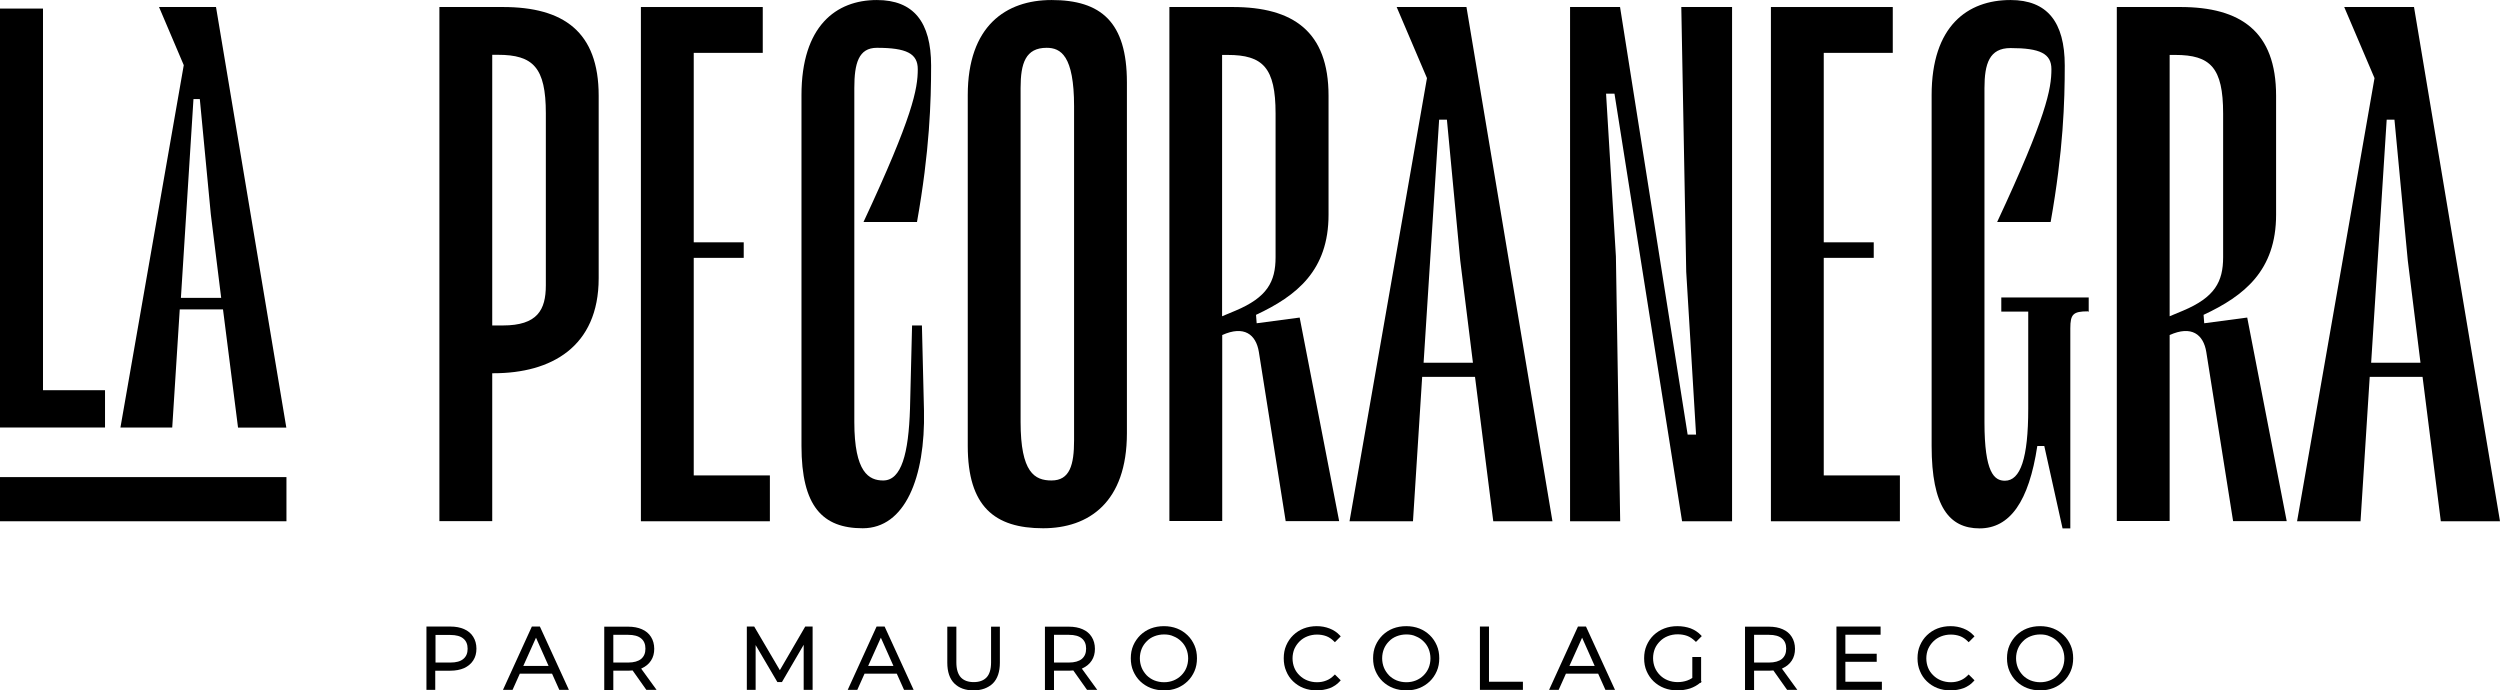
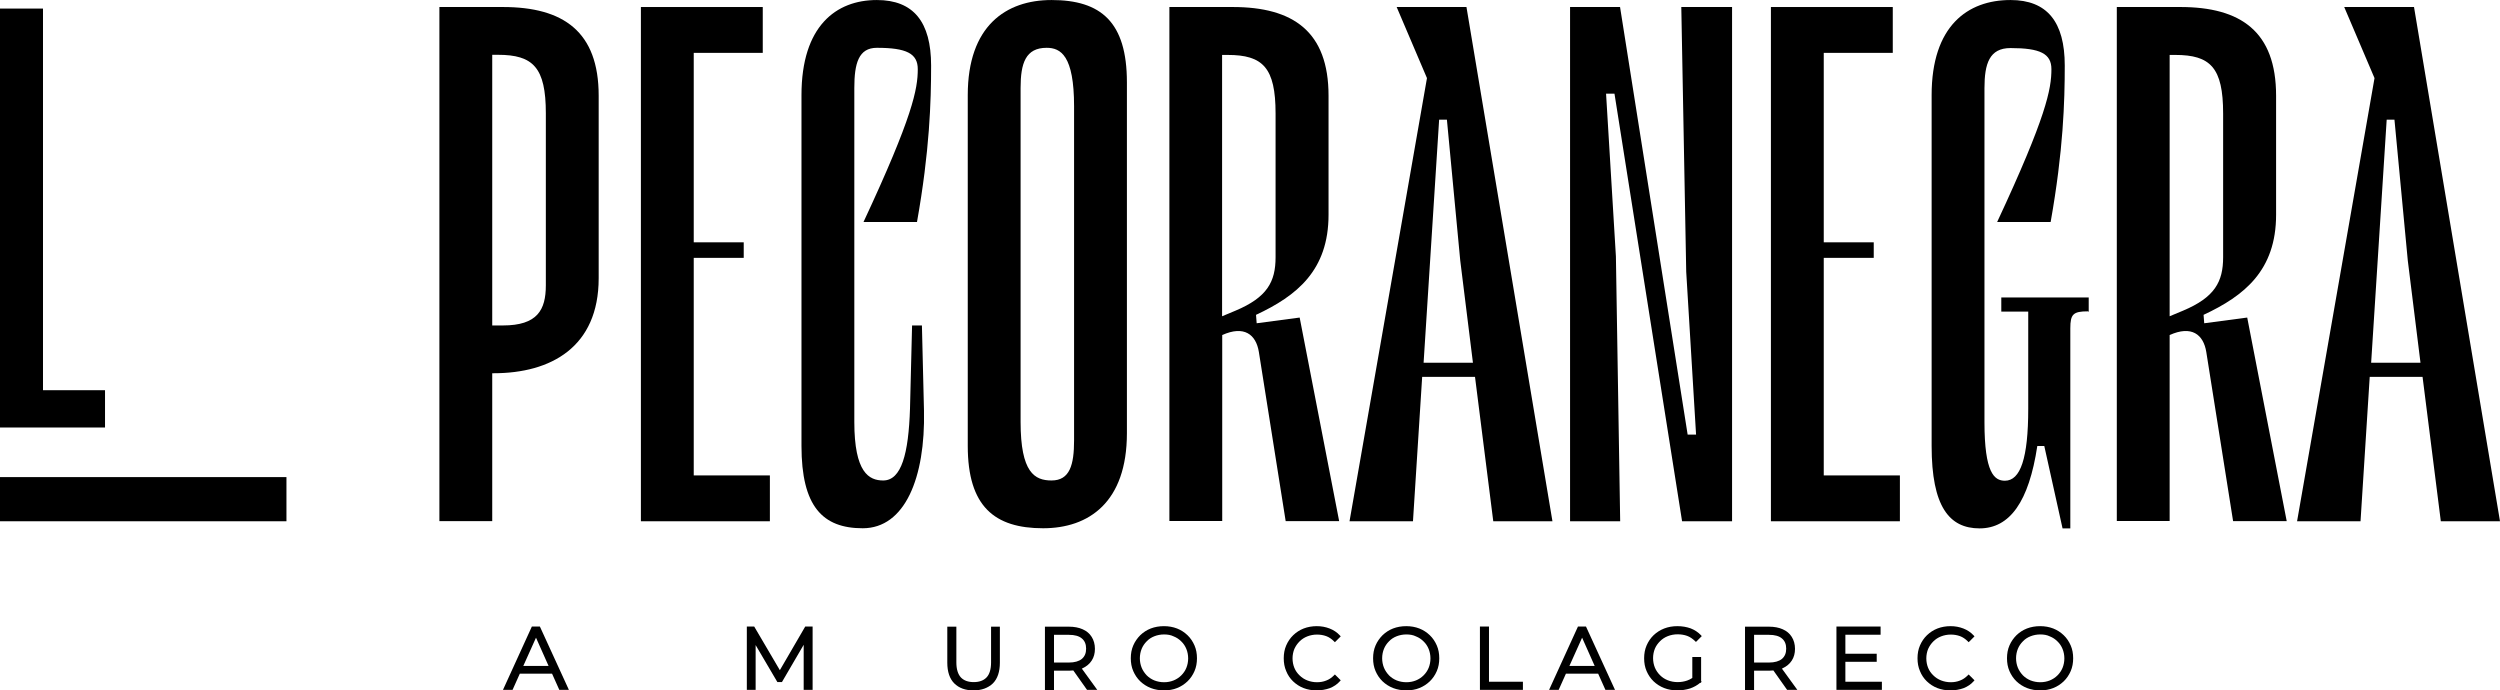
<svg xmlns="http://www.w3.org/2000/svg" viewBox="0 0 1930.5 533.1" width="1930" height="533">
  <g fill="#000000">
    <path d="m388.3 5.4h-49v397h40.8v-114.2h1.1c44.1 0 81.1-20.1 81.1-73.4v-140.9c0-49.5-27.2-68.5-74-68.5zm33.2 214.9c0 19-6.5 31-33.2 31h-8.2v-209h4.4c27.2 0 37 9.8 37 45.2z" />
    <path d="m594.5 367.1h-58.8v-168h38.6v-12h-38.6v-146.3h53.3v-35.4h-94.1v397.1h99.6z" />
    <path d="m708.1 171.4c9.8-55 10.9-93.1 10.9-120.8 0-33.7-13.6-50.6-41.9-50.6-31.5 0-58.2 20.1-58.2 73.4v270.9c0 46.7 16.3 63.6 47.3 63.6 32.6 0 48.4-39.1 47.3-90.8l-1.6-65.8h-7.6l-1.6 64.2c-1.1 34.8-6.6 55.5-20.7 55.5-10.9 0-22.3-6-22.3-45.2v-257.9c0-19 3.3-31 17.4-31 22.9 0 31.6 4.4 31.6 16.5 0 15.2-3.8 36.4-41.9 118z" />
    <path d="m812 0c-35.3 0-64.7 20.1-64.7 73.4v270.9c0 46.8 20.7 63.6 58.2 63.6 35.3 0 64.7-20.1 64.7-73.4v-270.9c0-46.7-20.1-63.6-58.2-63.6zm17.4 340c0 19-3.3 31-17.4 31-13 0-23.9-6-23.9-45.2v-257.9c0-19 3.8-31 20.1-31 10.9 0 21.2 6 21.2 45.2z" />
    <path d="m1034.1 402.4-30.5-157.2-33.2 4.4-.5-6.5c31.5-14.7 56-34.3 56-77.3v-91.9c0-49.5-27.2-68.5-74-68.5h-48.9v396.9h40.8v-143.6c16.9-7.6 26.1-.5 28.3 13.1l20.7 130.6zm-80.1-162.5-10.3 4.3v-201.8h4.3c27.2 0 37 9.8 37 45.2v111c0 19-6.5 31-31 41.3z" />
    <path d="m1198.8 402.5-66.4-397.1h-53.9l23.4 54.9-59.8 342.2h49l7.1-111.5h40.8l14.1 111.5zm-99.5-122.4 12-187.7h6l10.3 108.8 9.8 78.9z" />
    <path d="m1302.1 209.9 7.6 125.7h-6.5l-52.2-330.2h-38.6v397.1h38.7l-3.3-204.5-7.6-125.7h6.5l52.2 330.2h38.6v-397.1h-39.2z" />
    <path d="m1408.3 199.1h38.6v-12h-38.6v-146.3h53.3v-35.4h-94.1v397.1h99.6v-35.4h-58.8z" />
    <path d="m1545.4 240.6h20.8v75.1c0 38.1-6 55.5-18 55.5-8.2 0-15.8-6-15.8-45.2v-257.9c0-19 3.8-31 20.1-31 22.9 0 31.6 4.3 31.6 16.3 0 15.2-3.8 36.4-41.9 118h41.3c9.8-55 10.9-93.1 10.9-120.8 0-33.7-13.6-50.6-41.9-50.6-33.2 0-60.9 20.1-60.9 73.4v271c0 46.7 13.6 63.6 37 63.6s38.1-20.6 44.6-63.6h5.4l14.1 63.6h6v-154.5c0-10.9 2.2-13.1 13.6-13.1v.2h.6v-10.9h-67.5z" />
    <path d="m1702.1 249.6-.5-6.5c31.5-14.7 56-34.3 56-77.3v-91.9c0-49.5-27.2-68.5-74-68.5h-49v396.9h40.8v-143.6c16.9-7.6 26.1-.5 28.3 13.1l20.7 130.6h41.4l-30.5-157.2zm-16.4-9.7-10.3 4.3v-201.8h4.3c27.2 0 37 9.8 37 45.2v111c0 19-6.5 31-31 41.3z" />
    <path d="m1864.1 5.4h-53.9l23.4 54.9-59.8 342.2h49l7.1-111.5h40.8l14.1 111.5h45.7zm-33.1 274.7 12-187.7h6l10.3 108.8 9.8 78.9z" />
-     <path d="m133 330.1 5.8-91.2h33.4l11.6 91.2v.1h37.3l-54.3-324.8h-44l19.1 44.9-48.9 279.8zm16.4-253.6h4.9l8.5 89 8 64.5h-31.1z" />
    <path d="m81.1 301.3h-47.9v-294.7h-33.2v323.5h81.1z" />
    <path d="m0 368.4h221.2v34.1h-221.2z" />
-     <path d="m358.4 485.8c-2.9-1.3-6.5-2-10.6-2h-18.5v48.9h6.8v-14.8h11.6c4.1 0 7.7-.7 10.7-2 3-1.4 5.4-3.4 7-5.9 1.7-2.6 2.5-5.6 2.5-9.1s-.9-6.7-2.5-9.2c-1.6-2.6-4-4.6-7-5.9zm2.7 15.2c0 3.4-1.1 6-3.3 7.8-2.2 1.9-5.6 2.8-10 2.8h-11.5v-21.3h11.5c4.4 0 7.8.9 10 2.8 2.2 1.8 3.3 4.4 3.3 7.9z" />
    <path d="m410.7 483.8-22.3 48.9h7.4l5.6-12.5h24.9l5.6 12.5h7.4l-22.4-48.9zm-6.6 30.4 9.8-21.8 9.7 21.8z" />
-     <path d="m495.7 516c3-1.4 5.4-3.4 7-5.9 1.7-2.6 2.5-5.6 2.5-9.1s-.9-6.7-2.5-9.2c-1.6-2.6-4-4.6-7-5.9-2.9-1.3-6.5-2-10.6-2h-18.5v48.9h7v-14.9h11.6c1.1 0 2.2-.1 3.3-.2l10.6 15h7.9l-11.9-16.4c.2-.1.4-.2.6-.3zm2.7-15.1c0 3.5-1.1 6-3.3 7.9-2.2 1.8-5.6 2.8-10 2.8h-11.5v-21.4h11.5c4.4 0 7.8.9 10 2.8 2.2 1.8 3.3 4.4 3.3 7.9z" />
    <path d="m602.2 517.5-19.8-33.7h-5.7v48.9h6.8v-34.6l16.8 28.6h3.5l16.8-28.8v34.8h6.8.1v-48.9h-5.7z" />
-     <path d="m676.9 483.8-22.3 48.9h7.4l5.6-12.5h24.9l5.6 12.5h7.4l-22.4-48.9zm-6.5 30.4 9.8-21.8 9.7 21.8z" />
    <path d="m765.3 511.5c0 5.3-1.2 9.2-3.5 11.6s-5.6 3.6-9.9 3.6-7.6-1.2-9.9-3.6c-2.3-2.5-3.5-6.4-3.5-11.6v-27.6h-7v27.8c0 7 1.8 12.4 5.4 16s8.6 5.4 14.8 5.4 11.2-1.8 15-5.4c3.6-3.6 5.4-9 5.4-16v-27.8h-6.8z" />
    <path d="m836 516c3-1.4 5.4-3.4 7-5.9 1.7-2.6 2.5-5.6 2.5-9.1s-.9-6.7-2.5-9.2c-1.6-2.6-4-4.6-7-5.9-2.9-1.3-6.5-2-10.6-2h-18.5v48.9h7v-14.9h11.6c1.1 0 2.2-.1 3.3-.2l10.6 15h7.9l-11.9-16.4zm2.7-15.1c0 3.5-1.1 6-3.3 7.9-2.2 1.8-5.6 2.8-10 2.8h-11.5v-21.4h11.5c4.4 0 7.8.9 10 2.8 2.2 1.8 3.3 4.4 3.3 7.9z" />
    <path d="m917 490.5c-2.3-2.2-5-4-8.1-5.2s-6.5-1.8-10.1-1.8-7.1.6-10.2 1.8-5.8 3-8.1 5.2c-2.3 2.3-4.1 4.9-5.4 7.9s-1.9 6.3-1.9 9.9.6 6.9 1.9 9.9 3.1 5.7 5.4 7.9 5.1 4 8.2 5.2 6.6 1.8 10.2 1.8 7.1-.6 10-1.8c3.1-1.2 5.8-3 8.1-5.2s4.1-4.9 5.4-7.9 1.9-6.3 1.9-9.9-.6-6.9-1.9-9.9-3.1-5.7-5.4-7.9zm-18.1-.6c2.7 0 5.2.4 7.4 1.5 2.3.9 4.2 2.2 5.9 3.9 1.7 1.6 3 3.6 3.9 5.8s1.4 4.7 1.4 7.3-.5 5.1-1.4 7.3-2.2 4.1-3.9 5.8-3.7 3-5.9 3.9-4.7 1.4-7.4 1.4-5.2-.5-7.5-1.4c-2.2-.9-4.2-2.2-5.9-3.9-1.6-1.7-3-3.7-3.9-5.9s-1.4-4.7-1.4-7.3.5-5.1 1.4-7.3 2.2-4.1 3.9-5.8c1.6-1.7 3.6-3 5.9-3.9s4.8-1.4 7.5-1.4z" />
    <path d="m1003.5 495.3c1.7-1.7 3.7-3 6-3.9s4.8-1.4 7.5-1.4c2.5 0 4.9.4 7.1 1.2s4.2 2.2 6 4l.7.7 4.5-4.5-.6-.7c-2.2-2.4-4.9-4.2-8-5.4s-6.4-1.8-9.9-1.8-7 .6-10.1 1.8-5.8 3-8.1 5.2-4.1 4.9-5.4 7.9-1.9 6.3-1.9 9.9.6 6.9 1.9 9.9c1.2 3 3 5.7 5.3 7.9s5 4 8.1 5.2 6.5 1.8 10.1 1.8 6.9-.6 10.1-1.7c3.1-1.2 5.8-3 7.9-5.4l.6-.7-4.5-4.5-.7.7c-1.8 1.8-3.8 3.2-6 4-2.2.9-4.6 1.3-7.1 1.3-2.7 0-5.2-.5-7.5-1.4s-4.3-2.2-6-3.9c-1.7-1.6-3.1-3.6-4-5.8s-1.4-4.7-1.4-7.3.5-5.1 1.4-7.3c1-2.2 2.3-4.1 4-5.8z" />
    <path d="m1104.1 490.5c-2.3-2.2-5-4-8.1-5.2s-6.5-1.8-10.1-1.8-7.1.6-10.2 1.8-5.8 3-8.1 5.2c-2.3 2.3-4.1 4.9-5.4 7.9s-1.9 6.3-1.9 9.9.6 6.9 1.9 9.9 3.1 5.7 5.4 7.9 5.1 4 8.2 5.2 6.6 1.8 10.2 1.8 7.1-.6 10-1.8c3.1-1.2 5.8-3 8.1-5.2s4.1-4.9 5.4-7.9 1.9-6.3 1.9-9.9-.6-6.9-1.9-9.9-3.1-5.7-5.4-7.9zm-18.1-.6c2.7 0 5.2.4 7.4 1.5 2.3.9 4.2 2.2 5.9 3.9 1.7 1.6 3 3.6 3.9 5.8s1.4 4.7 1.4 7.3-.5 5.1-1.4 7.3-2.2 4.1-3.9 5.8-3.7 3-5.9 3.9-4.7 1.4-7.4 1.4-5.2-.5-7.5-1.4c-2.2-.9-4.2-2.2-5.9-3.9-1.6-1.7-3-3.7-3.9-5.9s-1.4-4.7-1.4-7.3.5-5.1 1.4-7.3 2.2-4.1 3.9-5.8c1.6-1.7 3.6-3 5.9-3.9s4.8-1.4 7.5-1.4z" />
    <path d="m1149.8 483.8h-7v48.9h33.2v-6.3h-26.2z" />
    <path d="m1218.5 483.8-22.3 48.9h7.4l5.6-12.5h24.9l5.6 12.5h7.4l-22.4-48.9zm-6.6 30.4 9.8-21.8 9.7 21.8z" />
    <path d="m1281.9 495.1c1.7-1.7 3.7-3 6-3.9s4.8-1.4 7.6-1.4c2.6 0 5.1.4 7.3 1.2s4.2 2.2 6.1 4l.7.7 4.5-4.5-.6-.7c-2.2-2.3-4.9-4.1-8-5.3-3.1-1.1-6.5-1.7-10.2-1.7s-7.1.6-10.2 1.8-5.9 3-8.2 5.2-4.1 4.9-5.4 7.9-1.9 6.3-1.9 9.9.6 6.9 1.9 9.9 3.1 5.7 5.4 7.9 5.1 4 8.2 5.2 6.5 1.8 10.2 1.8c3.3 0 6.6-.5 9.8-1.5 2.9-1 5.6-2.5 7.8-4.4l.7.1v-.7l.4-.3-.4-.5v-18.5h-6.8v16.2c-1.3.9-2.6 1.5-4 2-2.3.8-4.7 1.2-7.3 1.2-2.8 0-5.3-.5-7.6-1.4s-4.3-2.2-6-3.9-3.1-3.7-4-5.9-1.4-4.7-1.4-7.3.5-5.1 1.4-7.3 2.3-4.1 4-5.8z" />
    <path d="m1376.6 516c3-1.4 5.4-3.4 7-5.9 1.7-2.6 2.5-5.6 2.5-9.1s-.9-6.7-2.5-9.2c-1.6-2.6-4-4.6-7-5.9-2.9-1.3-6.5-2-10.6-2h-18.5v48.9h7v-14.9h11.6c1.1 0 2.2-.1 3.3-.2l10.6 15h7.9l-11.9-16.4zm2.7-15.1c0 3.5-1.1 6-3.3 7.9-2.2 1.8-5.6 2.8-10 2.8h-11.5v-21.4h11.5c4.4 0 7.8.9 10 2.8 2.2 1.8 3.3 4.4 3.3 7.9z" />
    <path d="m1425 511h24.2v-6.2h-24.2v-14.7h27.2v-6.3h-34.1v48.9h35.1v-6.3h-28.2z" />
    <path d="m1492.9 495.3c1.7-1.7 3.7-3 6-3.9s4.8-1.4 7.5-1.4c2.5 0 4.9.4 7.1 1.2s4.2 2.2 6 4l.7.7 4.5-4.5-.6-.7c-2.2-2.4-4.9-4.2-8-5.4s-6.4-1.8-9.9-1.8-7 .6-10.1 1.8-5.8 3-8.1 5.2-4.1 4.9-5.4 7.9-1.9 6.3-1.9 9.9.6 6.9 1.9 9.9c1.2 3 3 5.7 5.3 7.9s5 4 8.1 5.2 6.5 1.8 10.1 1.8 7-.6 10.1-1.7c3.1-1.2 5.8-3 7.9-5.4l.6-.7-4.5-4.5-.7.7c-1.8 1.8-3.8 3.2-6 4-2.2.9-4.6 1.3-7.1 1.3-2.7 0-5.2-.5-7.5-1.4s-4.3-2.2-6-3.9c-1.7-1.6-3.1-3.6-4-5.8s-1.4-4.7-1.4-7.3.5-5.1 1.4-7.3c1-2.2 2.3-4.1 4-5.8z" />
    <path d="m1593.6 490.5c-2.3-2.2-5-4-8.1-5.2s-6.5-1.8-10.1-1.8-7.1.6-10.2 1.8-5.8 3-8.1 5.2c-2.3 2.3-4.1 4.9-5.4 7.9s-1.9 6.3-1.9 9.9.6 6.9 1.9 9.9 3.1 5.7 5.4 7.9 5.1 4 8.2 5.2 6.6 1.8 10.2 1.8 7-.6 10-1.8c3.1-1.2 5.8-3 8.1-5.2s4.1-4.9 5.4-7.9 1.9-6.3 1.9-9.9-.6-6.9-1.9-9.9-3.1-5.7-5.4-7.9zm-18.1-.6c2.7 0 5.2.4 7.4 1.5 2.3.9 4.2 2.2 5.9 3.9 1.7 1.6 3 3.6 3.9 5.8s1.4 4.7 1.4 7.3-.5 5.1-1.4 7.3-2.2 4.1-3.9 5.8-3.7 3-5.9 3.9-4.7 1.4-7.4 1.4-5.2-.5-7.5-1.4c-2.2-.9-4.2-2.2-5.9-3.9-1.6-1.7-3-3.7-3.9-5.9s-1.4-4.7-1.4-7.3.5-5.1 1.4-7.3 2.2-4.1 3.9-5.8c1.6-1.7 3.6-3 5.9-3.9s4.8-1.4 7.5-1.4z" />
  </g>
</svg>